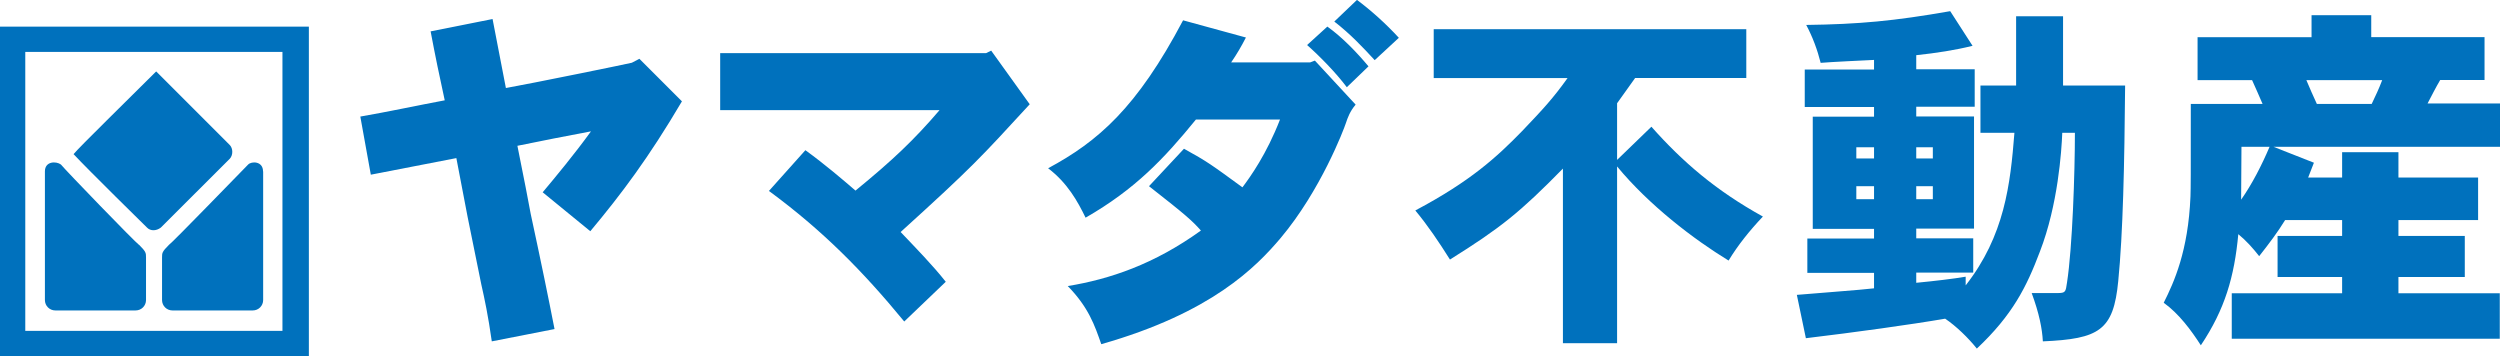
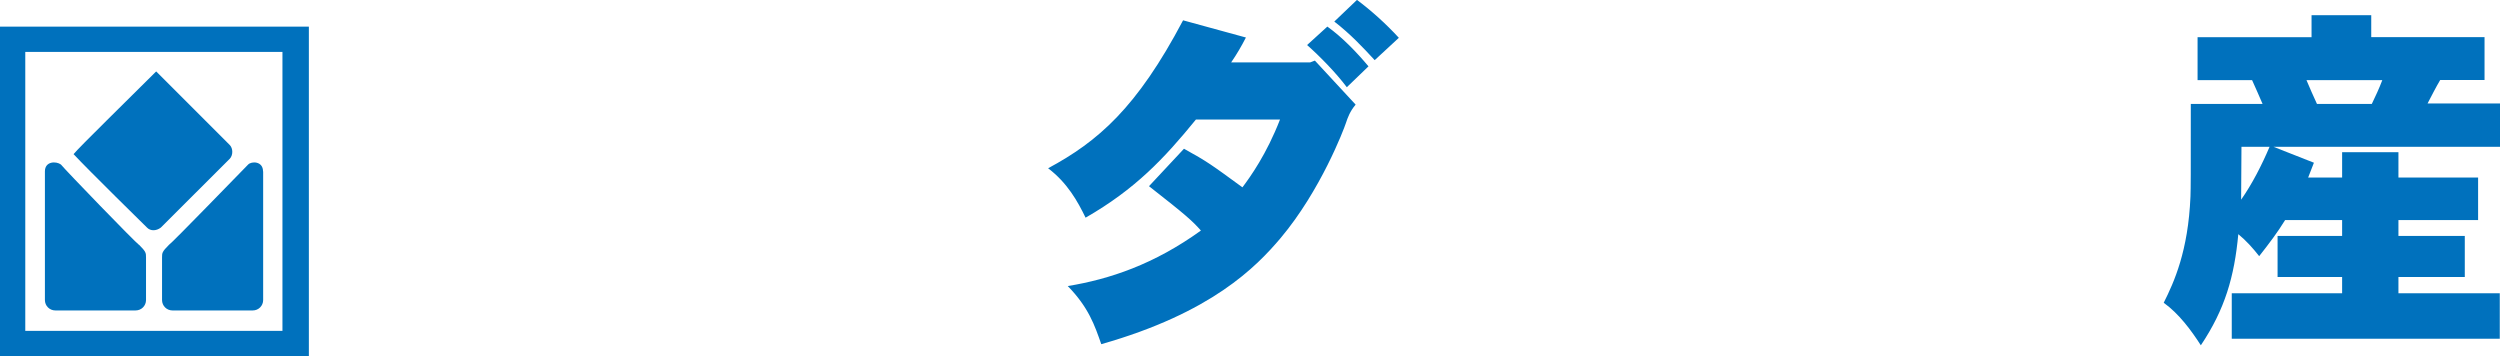
<svg xmlns="http://www.w3.org/2000/svg" id="_レイヤー_2" data-name="レイヤー 2" viewBox="0 0 221.54 31.57">
  <defs>
    <style>
      .cls-1 {
        fill: #0071bd;
        stroke-width: 0px;
      }
    </style>
  </defs>
  <g id="PCレイアウト">
    <g>
      <g>
-         <path class="cls-1" d="m43.65,1.69c.38,2.05.8,4.06,1.18,6.11,2.01-.35,11.12-2.21,11.16-2.24l.67-.35,3.77,3.77c-2.94,4.99-5.37,8.22-8.12,11.51l-4.22-3.45c1.18-1.41,2.78-3.33,4.28-5.4-2.21.42-4.35.83-6.52,1.28.64,3.13.93,4.73,1.18,6.04.9,4.16,1.6,7.58,2.11,10.2l-5.56,1.09c-.32-2.27-.64-3.77-.93-5.05-1.18-5.75-1.31-6.43-2.21-11.19-2.4.45-5.18,1.02-7.58,1.47l-.93-5.15c2.43-.42,5.08-.99,7.48-1.44-.45-2.05-.86-4.03-1.25-6.11l5.47-1.09Z" />
-         <path class="cls-1" d="m87.83,4.48l3.42,4.76c-4.38,4.76-5.02,5.5-11.44,11.32,1.34,1.41,2.84,2.94,4,4.41l-3.68,3.52c-3.71-4.51-7.26-8.09-11.99-11.57l3.23-3.61c1.73,1.25,3.36,2.65,4.44,3.58,3.29-2.69,5.18-4.48,7.45-7.13h-19.44v-5.05h23.56l.45-.22Z" />
        <path class="cls-1" d="m110.41,3.32c-.38.74-.8,1.47-1.31,2.21h7l.42-.16,3.61,3.9c-.51.61-.7,1.15-.86,1.63-.19.58-2.24,5.98-5.79,10.2-2.17,2.56-6.11,6.62-15.89,9.4-.58-1.66-1.12-3.26-2.97-5.15,3.71-.61,7.64-1.92,11.8-4.92-.77-.86-1.25-1.31-4.6-3.93l3.1-3.32c2.08,1.15,2.37,1.37,5.18,3.42.7-.93,2.14-2.94,3.33-6.01h-7.45c-2.81,3.45-5.37,6.17-9.78,8.7-.7-1.44-1.6-3.07-3.32-4.38,4.41-2.37,7.86-5.34,11.96-13.11l5.59,1.53Zm7.22-.96c1.34.96,2.62,2.3,3.64,3.52l-1.92,1.85c-.96-1.28-2.4-2.75-3.52-3.74l1.79-1.63Zm2.62-2.37c1.28.96,2.56,2.11,3.71,3.36l-2.14,1.98c-1.09-1.18-2.14-2.3-3.58-3.42l2.01-1.92Z" />
-         <path class="cls-1" d="m154.75,2.59v4.32h-9.85l-1.6,2.24v5.02l3.04-2.94c2.78,3.13,5.72,5.66,9.88,7.96-1.18,1.25-2.21,2.53-3.04,3.9-3.1-1.89-7.06-4.92-9.88-8.34v15.66h-4.8v-15.47c-3.8,3.87-5.5,5.24-10.01,8.06-.99-1.57-1.95-3-3.07-4.35,4.89-2.59,7.22-4.73,9.46-7.03,1.89-1.98,2.75-2.91,4.03-4.7h-11.86V2.59h27.68Z" />
-         <path class="cls-1" d="m166.07,5.31c-.67.03-4,.19-4.73.26-.29-1.15-.7-2.27-1.28-3.36,4.67-.06,7.8-.35,12.76-1.22l1.98,3.07c-1.53.38-3.2.64-4.99.83v1.25h5.18v3.32h-5.18v.86h5.12v9.94h-5.12v.86h5.05v3.04h-5.05v.9c1.66-.16,3.26-.35,4.38-.54v.77c3.45-4.41,3.96-8.95,4.32-13.52h-3.01v-4.19h3.16V1.44h4.16v6.14h5.5c-.06,7-.19,13.11-.61,17.33-.42,4.38-1.69,5.12-6.68,5.34-.06-1.12-.32-2.46-.99-4.28h2.27c.74,0,.74-.1.86-.93.48-3.1.7-9.75.7-13.27h-1.12c-.06,1.6-.38,6.39-1.98,10.52-1.18,3.13-2.43,5.63-5.59,8.6-.74-.93-1.85-2.01-2.81-2.65-2.94.51-8.06,1.22-12.34,1.73l-.8-3.84c1.05-.1,5.85-.45,6.84-.58v-1.37h-5.91v-3.04h5.91v-.86h-5.43v-9.94h5.43v-.86h-6.14v-3.32h6.14v-.83Zm-1.57,8.73h1.57v-.99h-1.57v.99Zm0,3.61h1.57v-1.15h-1.57v1.15Zm5.31-3.61h1.47v-.99h-1.47v.99Zm0,3.61h1.47v-1.15h-1.47v1.15Z" />
-         <path class="cls-1" d="m210.13,1.34v1.95h10.04v3.8h-3.93c-.38.64-.77,1.41-1.12,2.08h6.43v3.84h-20.08l3.58,1.41-.51,1.31h3.01v-2.24h4.99v2.24h7.06v3.77h-7.06v1.41h5.88v3.64h-5.88v1.44h8.98v4.03h-23.75v-4.03h9.78v-1.44h-5.72v-3.64h5.72v-1.41h-5.05c-.64,1.05-1.44,2.11-2.3,3.2-.58-.74-1.15-1.37-1.85-1.95-.35,3.77-1.18,6.65-3.32,9.85-.86-1.34-1.95-2.81-3.29-3.77.93-1.85,2.17-4.6,2.37-9.4.03-.83.03-1.79.03-8.22h6.36c-.29-.67-.61-1.41-.93-2.11h-4.83v-3.8h10.1v-1.95h5.31Zm-11.54,16.37c.99-1.41,1.85-3.1,2.53-4.7h-2.49l-.03,4.7Zm5.79-10.61c.29.7.61,1.41.93,2.11h4.86c.32-.67.64-1.34.93-2.11h-6.71Z" />
+         <path class="cls-1" d="m210.13,1.34v1.95h10.04v3.8h-3.93c-.38.64-.77,1.41-1.12,2.08h6.43v3.84h-20.08l3.58,1.41-.51,1.31h3.01v-2.24h4.99v2.24h7.06v3.77h-7.06v1.41h5.88v3.64h-5.88v1.44h8.98v4.03h-23.75v-4.03h9.78v-1.44h-5.72v-3.64h5.72v-1.41h-5.05c-.64,1.05-1.44,2.11-2.3,3.2-.58-.74-1.15-1.37-1.85-1.95-.35,3.77-1.18,6.65-3.32,9.85-.86-1.34-1.95-2.81-3.29-3.77.93-1.85,2.17-4.6,2.37-9.4.03-.83.03-1.79.03-8.22h6.36c-.29-.67-.61-1.41-.93-2.11h-4.83v-3.8h10.1v-1.95h5.31Zm-11.54,16.37c.99-1.41,1.85-3.1,2.53-4.7h-2.49l-.03,4.7m5.79-10.61c.29.7.61,1.41.93,2.11h4.86c.32-.67.64-1.34.93-2.11h-6.71Z" />
      </g>
      <g>
        <path class="cls-1" d="m2.24,4.6h22.79v24.72H2.24V4.6ZM0,31.57h27.37V2.36H0v29.2Z" />
        <path class="cls-1" d="m20.35,12.84s-3.87-3.87-6.51-6.51c-2.54,2.54-6.82,6.71-7.32,7.33,1.32,1.42,6.51,6.51,6.51,6.51.3.31.81.31,1.22,0l6.11-6.1c.3-.31.3-.92,0-1.22m2.95,2.34c0-.92-1.02-.92-1.32-.61-.51.51-6.71,6.92-7.02,7.12-.61.61-.61.71-.61,1.12v3.77c0,.51.41.92.92.92h7.12c.51,0,.92-.41.92-.92v-11.4Zm-10.99,6.51c-.31-.2-6.51-6.61-6.92-7.12-.41-.31-1.42-.31-1.42.61v11.4c0,.51.41.92.92.92h7.12c.51,0,.92-.41.92-.92v-3.77c0-.41,0-.51-.61-1.12Z" />
      </g>
    </g>
  </g>
</svg>